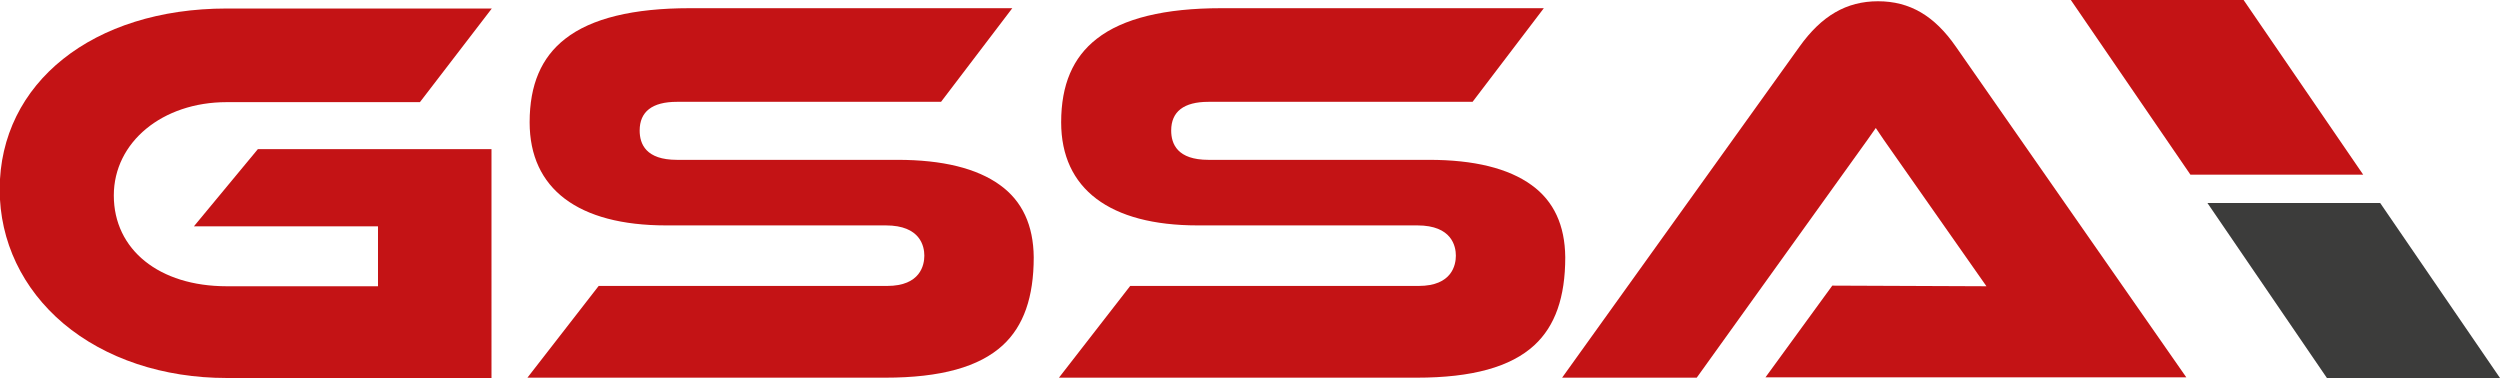
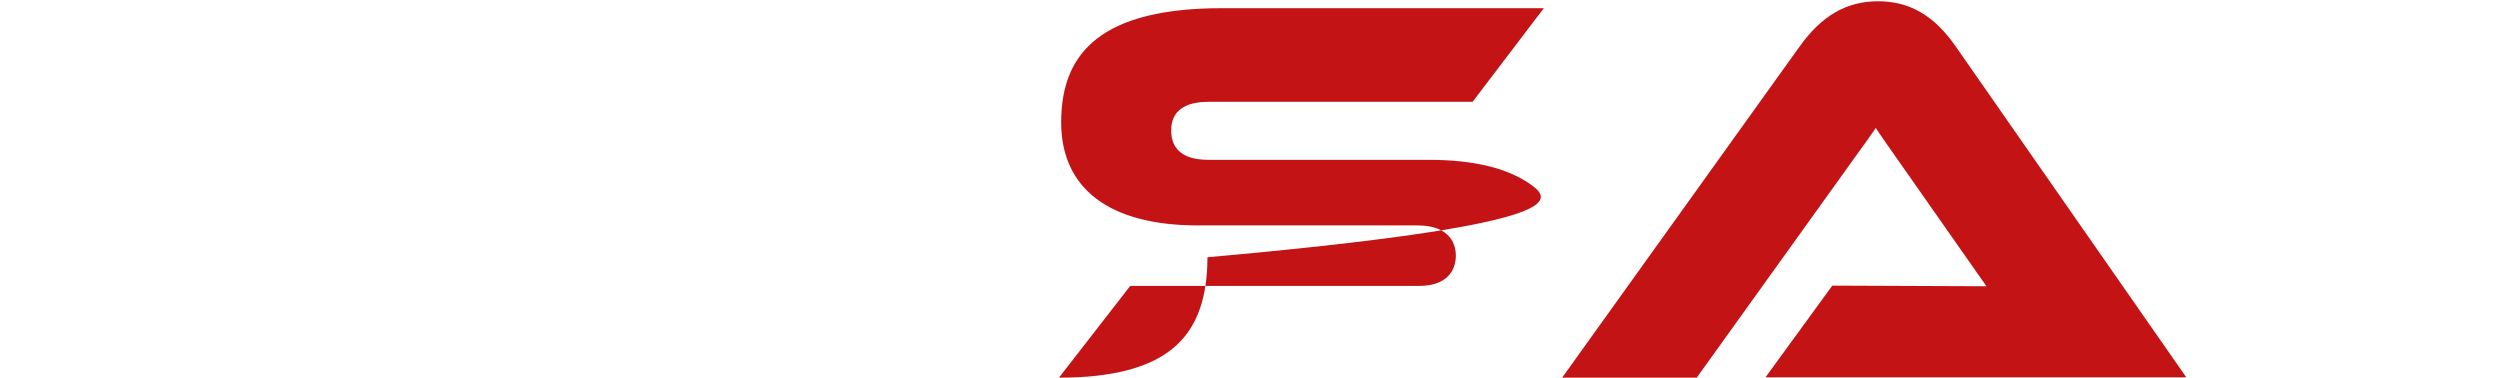
<svg xmlns="http://www.w3.org/2000/svg" version="1.1" id="Ebene_1" x="0px" y="0px" viewBox="0 0 793 120" style="enable-background:new 0 0 793 120;" xml:space="preserve">
  <style type="text/css">
	.st0{fill:#C41315;}
	.st1{fill:#3C3C3B;}
</style>
  <g>
    <g>
-       <path class="st0" d="M61.5,71.8h55.2h3.2V75v12.6v3.2h-3.2H71.9c-21.4,0-35.8-11.6-35.8-28.8c0-16.9,15.4-29.6,35.8-29.6h61.3    l22.8-29.7H71.9c-42.4,0-72,23.6-72,57.4c0,16.4,7.2,31.5,20.2,42.5c13.3,11.2,31.7,17.3,51.8,17.3h84V47.3H81.8L61.5,71.8z" />
      <g>
-         <path class="st0" d="M317.2,58.7c-7.3-5.3-18.2-8-32.5-8h-70c-9.8,0-11.8-5-11.8-9.3c0-6,4-9.1,11.8-9.1h83.8l22.6-29.7H218.8     c-17.9,0-31.2,3.2-39.5,9.7c-7.6,5.9-11.3,14.6-11.3,26.5c0,21.1,15.4,32.7,43.3,32.7h69.7c11,0,12.2,6.7,12.2,9.6     c0,2.9-1.2,9.6-11.8,9.6h-91.5l-22.6,29.1h113.5c17.6,0,29.8-3.4,37.3-10.3c6.6-6.1,9.8-15.2,9.8-27.9     C327.8,71.5,324.3,63.8,317.2,58.7z" />
-       </g>
-       <path class="st0" d="M485.8,58.7c-7.3-5.3-18.2-8-32.5-8h-70c-9.8,0-11.8-5-11.8-9.3c0-6,4-9.1,11.8-9.1h83.8l22.6-29.7H387.4    c-17.9,0-31.2,3.2-39.5,9.7c-7.6,5.9-11.3,14.6-11.3,26.5c0,21.1,15.4,32.7,43.3,32.7h69.7c11,0,12.2,6.7,12.2,9.6    c0,2.9-1.2,9.6-11.8,9.6h-91.5l-22.6,29.1h113.5c17.6,0,29.8-3.4,37.3-10.3c6.6-6.1,9.8-15.2,9.8-27.9    C496.4,71.5,492.9,63.8,485.8,58.7z" />
+         </g>
+       <path class="st0" d="M485.8,58.7c-7.3-5.3-18.2-8-32.5-8h-70c-9.8,0-11.8-5-11.8-9.3c0-6,4-9.1,11.8-9.1h83.8l22.6-29.7H387.4    c-17.9,0-31.2,3.2-39.5,9.7c-7.6,5.9-11.3,14.6-11.3,26.5c0,21.1,15.4,32.7,43.3,32.7h69.7c11,0,12.2,6.7,12.2,9.6    c0,2.9-1.2,9.6-11.8,9.6h-91.5l-22.6,29.1c17.6,0,29.8-3.4,37.3-10.3c6.6-6.1,9.8-15.2,9.8-27.9    C496.4,71.5,492.9,63.8,485.8,58.7z" />
      <g>
        <path class="st0" d="M595.7,0.4c-10,0-17.9,4.6-24.9,14.4l-75.3,105h42.7l54.2-75.5l2.6-3.7l2.5,3.7l32.6,46.5l-48.9-0.2     l-21.2,29.1h133.5L620.4,14.8C613.6,5,605.8,0.4,595.7,0.4z" />
      </g>
    </g>
-     <polygon class="st0" points="749.6,55.4 694.8,55.4 656.8,-0.1 711.6,-0.1  " />
-     <polygon class="st1" points="793,119.9 738.1,119.9 700.2,64.4 755,64.4  " />
  </g>
</svg>